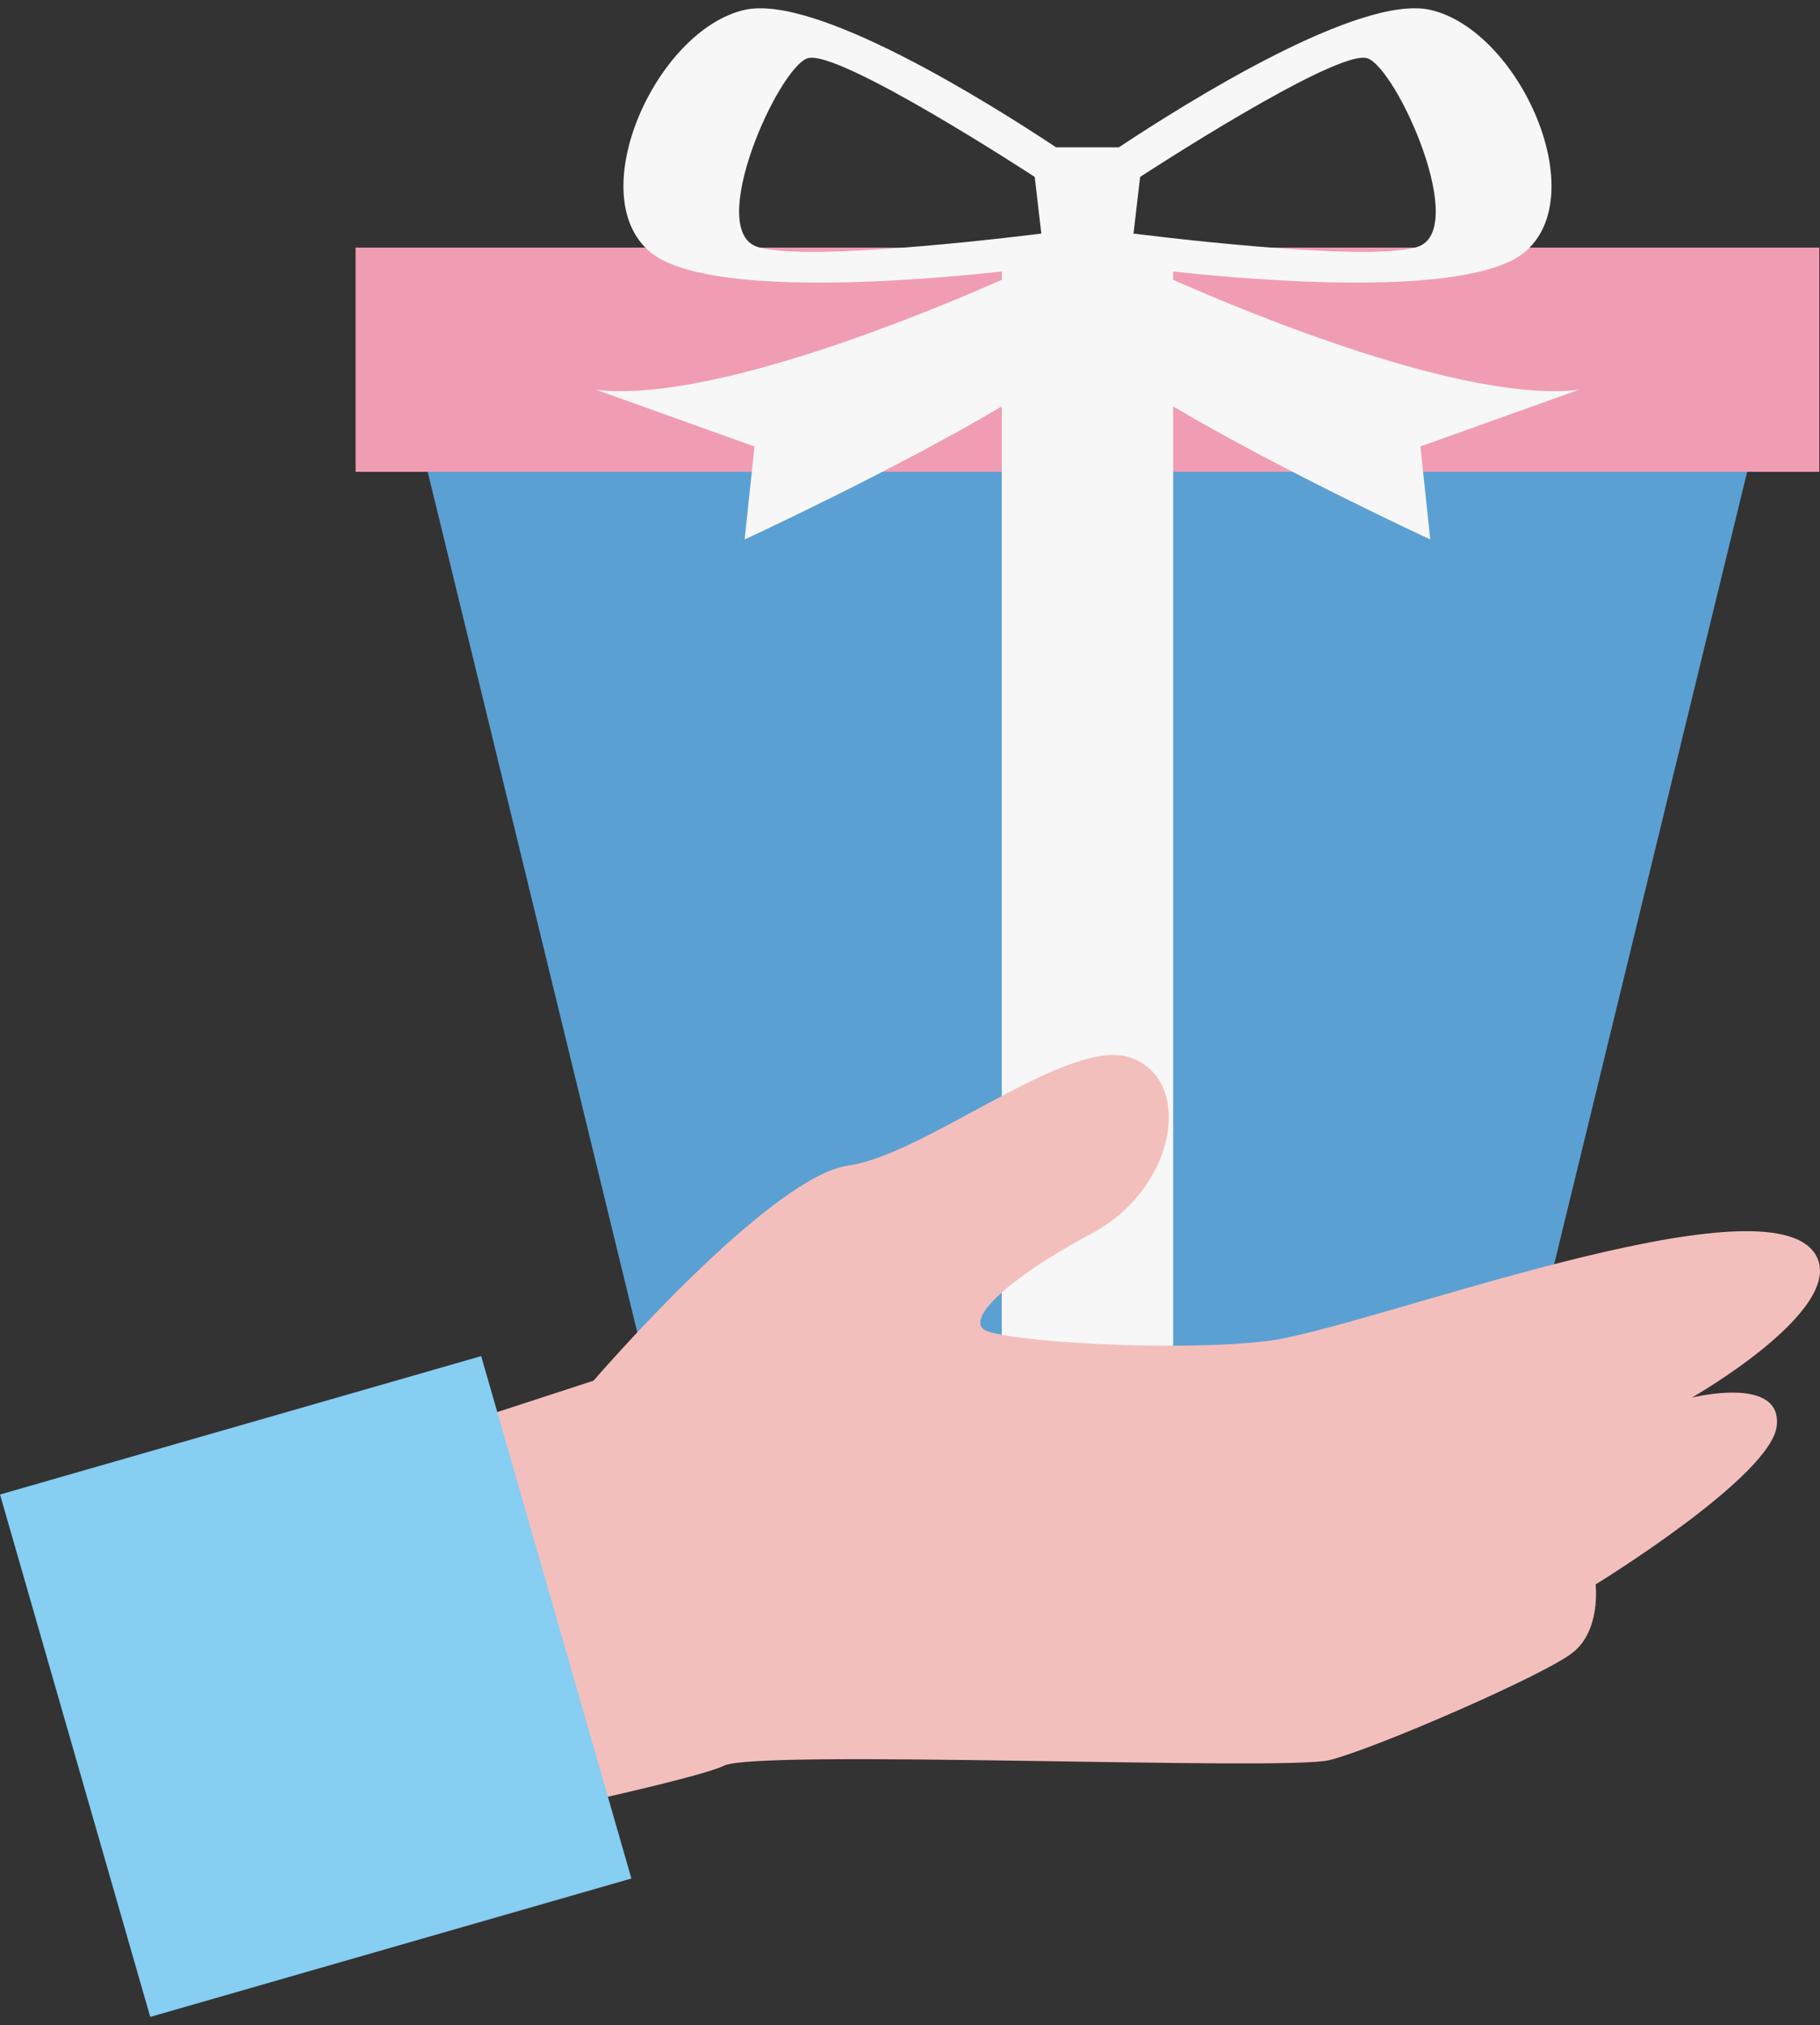
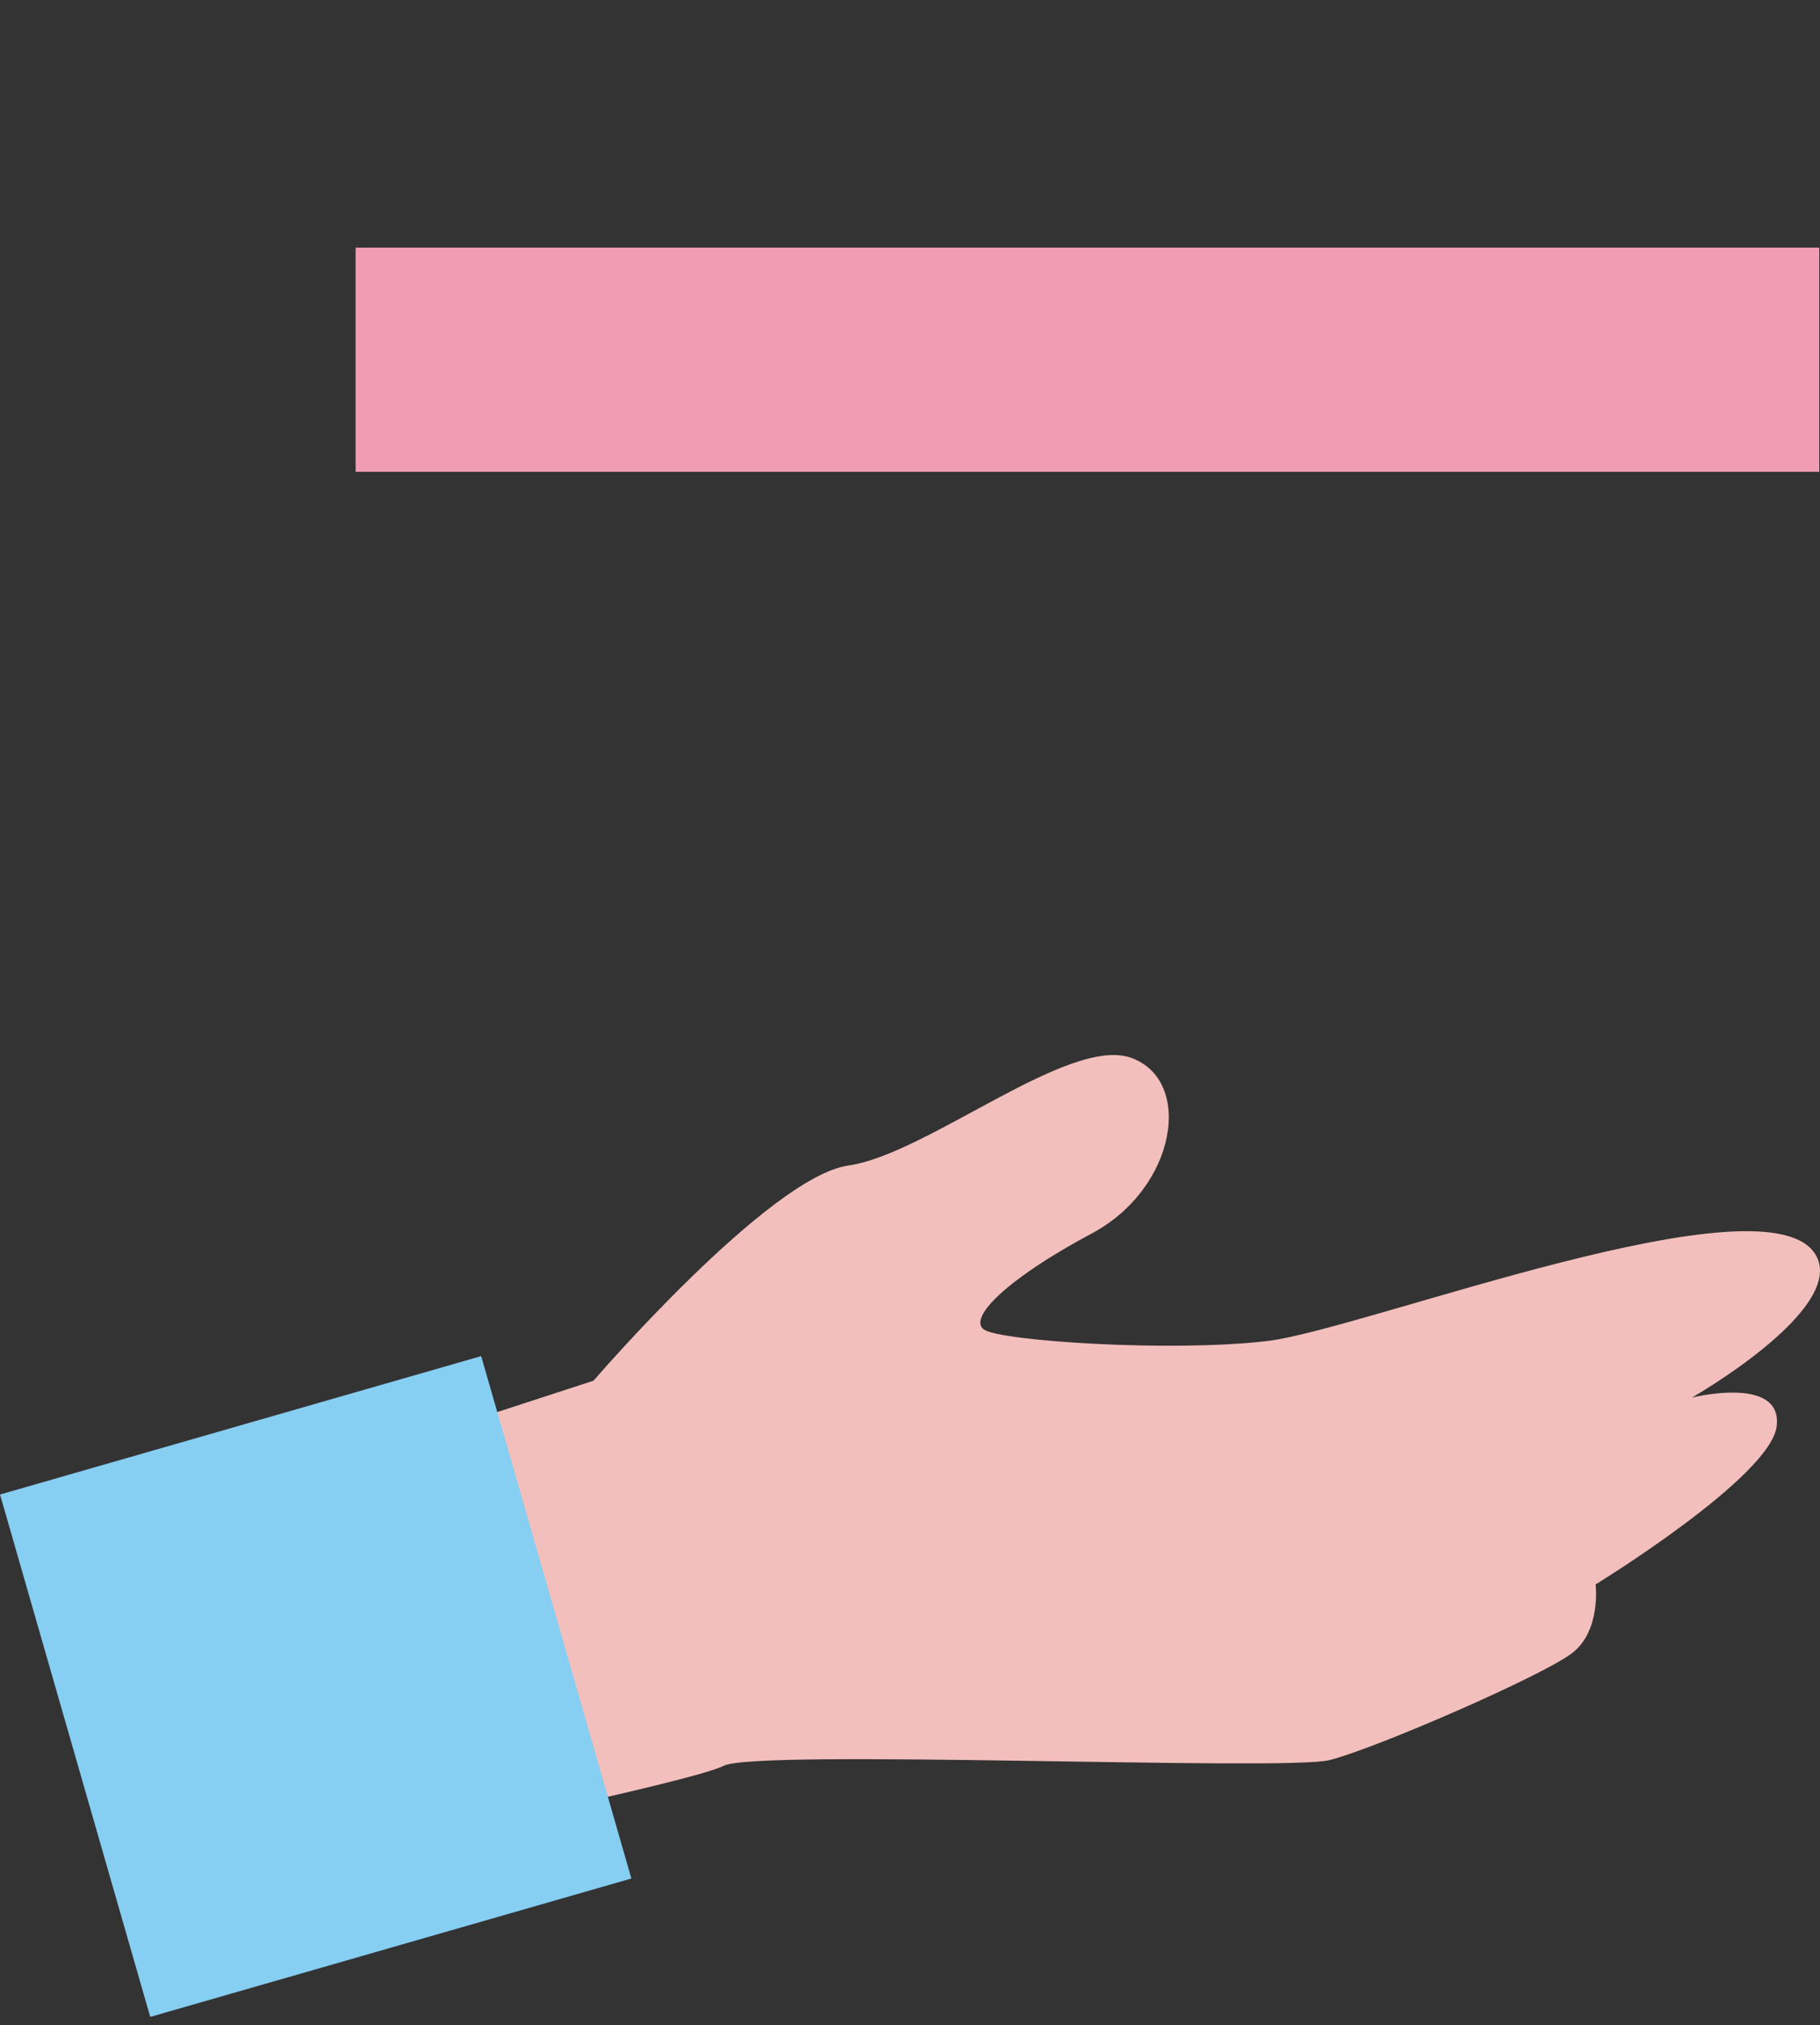
<svg xmlns="http://www.w3.org/2000/svg" version="1.1" viewBox="0 0 80 89">
  <rect x="0" y="0" width="80" height="89" fill="#333333" stroke="none" />
  <defs>
    <style>
      .cls-1 {
        fill: #5ba0d3;
      }

      .cls-2 {
        fill: #f09db4;
      }

      .cls-3 {
        fill: #86cef2;
      }

      .cls-4 {
        fill: #f3bfbc;
      }

      .cls-5 {
        fill: #f7f7f7;
      }
    </style>
  </defs>
  <g>
    <g>
-       <polygon class="cls-1" points="49.605 18.415 45.994 18.415 18.235 18.415 28.189 59.278 45.683 59.278 49.916 59.278 67.409 59.278 77.363 18.415 49.605 18.415" />
      <rect class="cls-2" x="15.631" y="10.882" width="64.337" height="9.853" />
-       <path class="cls-5" d="M62.434,19.621l6.956-2.489c-5.017.588-14.607-3.412-17.823-4.836v-.364c3.259.358,12.915,1.219,15.433-.838,3.043-2.489-.217-9.771-4.13-10.66-3.089-.7-10.645,4.022-13.69,6.041h-2.757c-3.045-2.019-10.602-6.741-13.692-6.041-3.912.89-7.172,8.171-4.129,10.66,2.517,2.057,12.173,1.196,15.432.838v.364c-3.216,1.424-12.806,5.424-17.824,4.836l6.956,2.489-.435,4.086s6.546-3.024,11.302-5.846v41.563h7.534V17.86c4.756,2.821,11.302,5.846,11.302,5.846l-.435-4.086ZM50.116,7.775s8.694-5.685,9.999-5.21c1.303.476,4.491,7.58,2.173,8.29-2.318.713-12.463-.591-12.463-.591l.29-2.489ZM33.31,10.855c-2.318-.71.87-7.814,2.173-8.29,1.305-.476,9.999,5.21,9.999,5.21l.29,2.489s-10.145,1.304-12.463.591Z" />
      <path class="cls-4" d="M26.089,60.677s7.713-8.959,11.199-9.455c3.483-.499,9.704-5.726,12.441-4.731,2.74.995,1.993,5.723-1.74,7.716-3.732,1.99-5.476,3.732-4.73,4.228.748.499,8.212.998,12.443.499,4.232-.499,22.148-7.464,24.139-3.733,1.268,2.374-5.474,6.219-5.474,6.219,0,0,3.981-.995,3.731,1.246-.25,2.238-7.962,6.965-7.962,6.965,0,0,.248,1.994-.996,2.989-1.244.995-8.707,4.232-10.7,4.731-1.992.496-25.134-.499-26.628.249-1.493.743-14.932,3.484-14.932,3.484l-2.24-16.675,11.449-3.732Z" />
      <rect class="cls-3" x="2.873" y="62.173" width="22.007" height="23.888" transform="translate(-19.944 6.722) rotate(-16.045)" />
    </g>
  </g>
</svg>